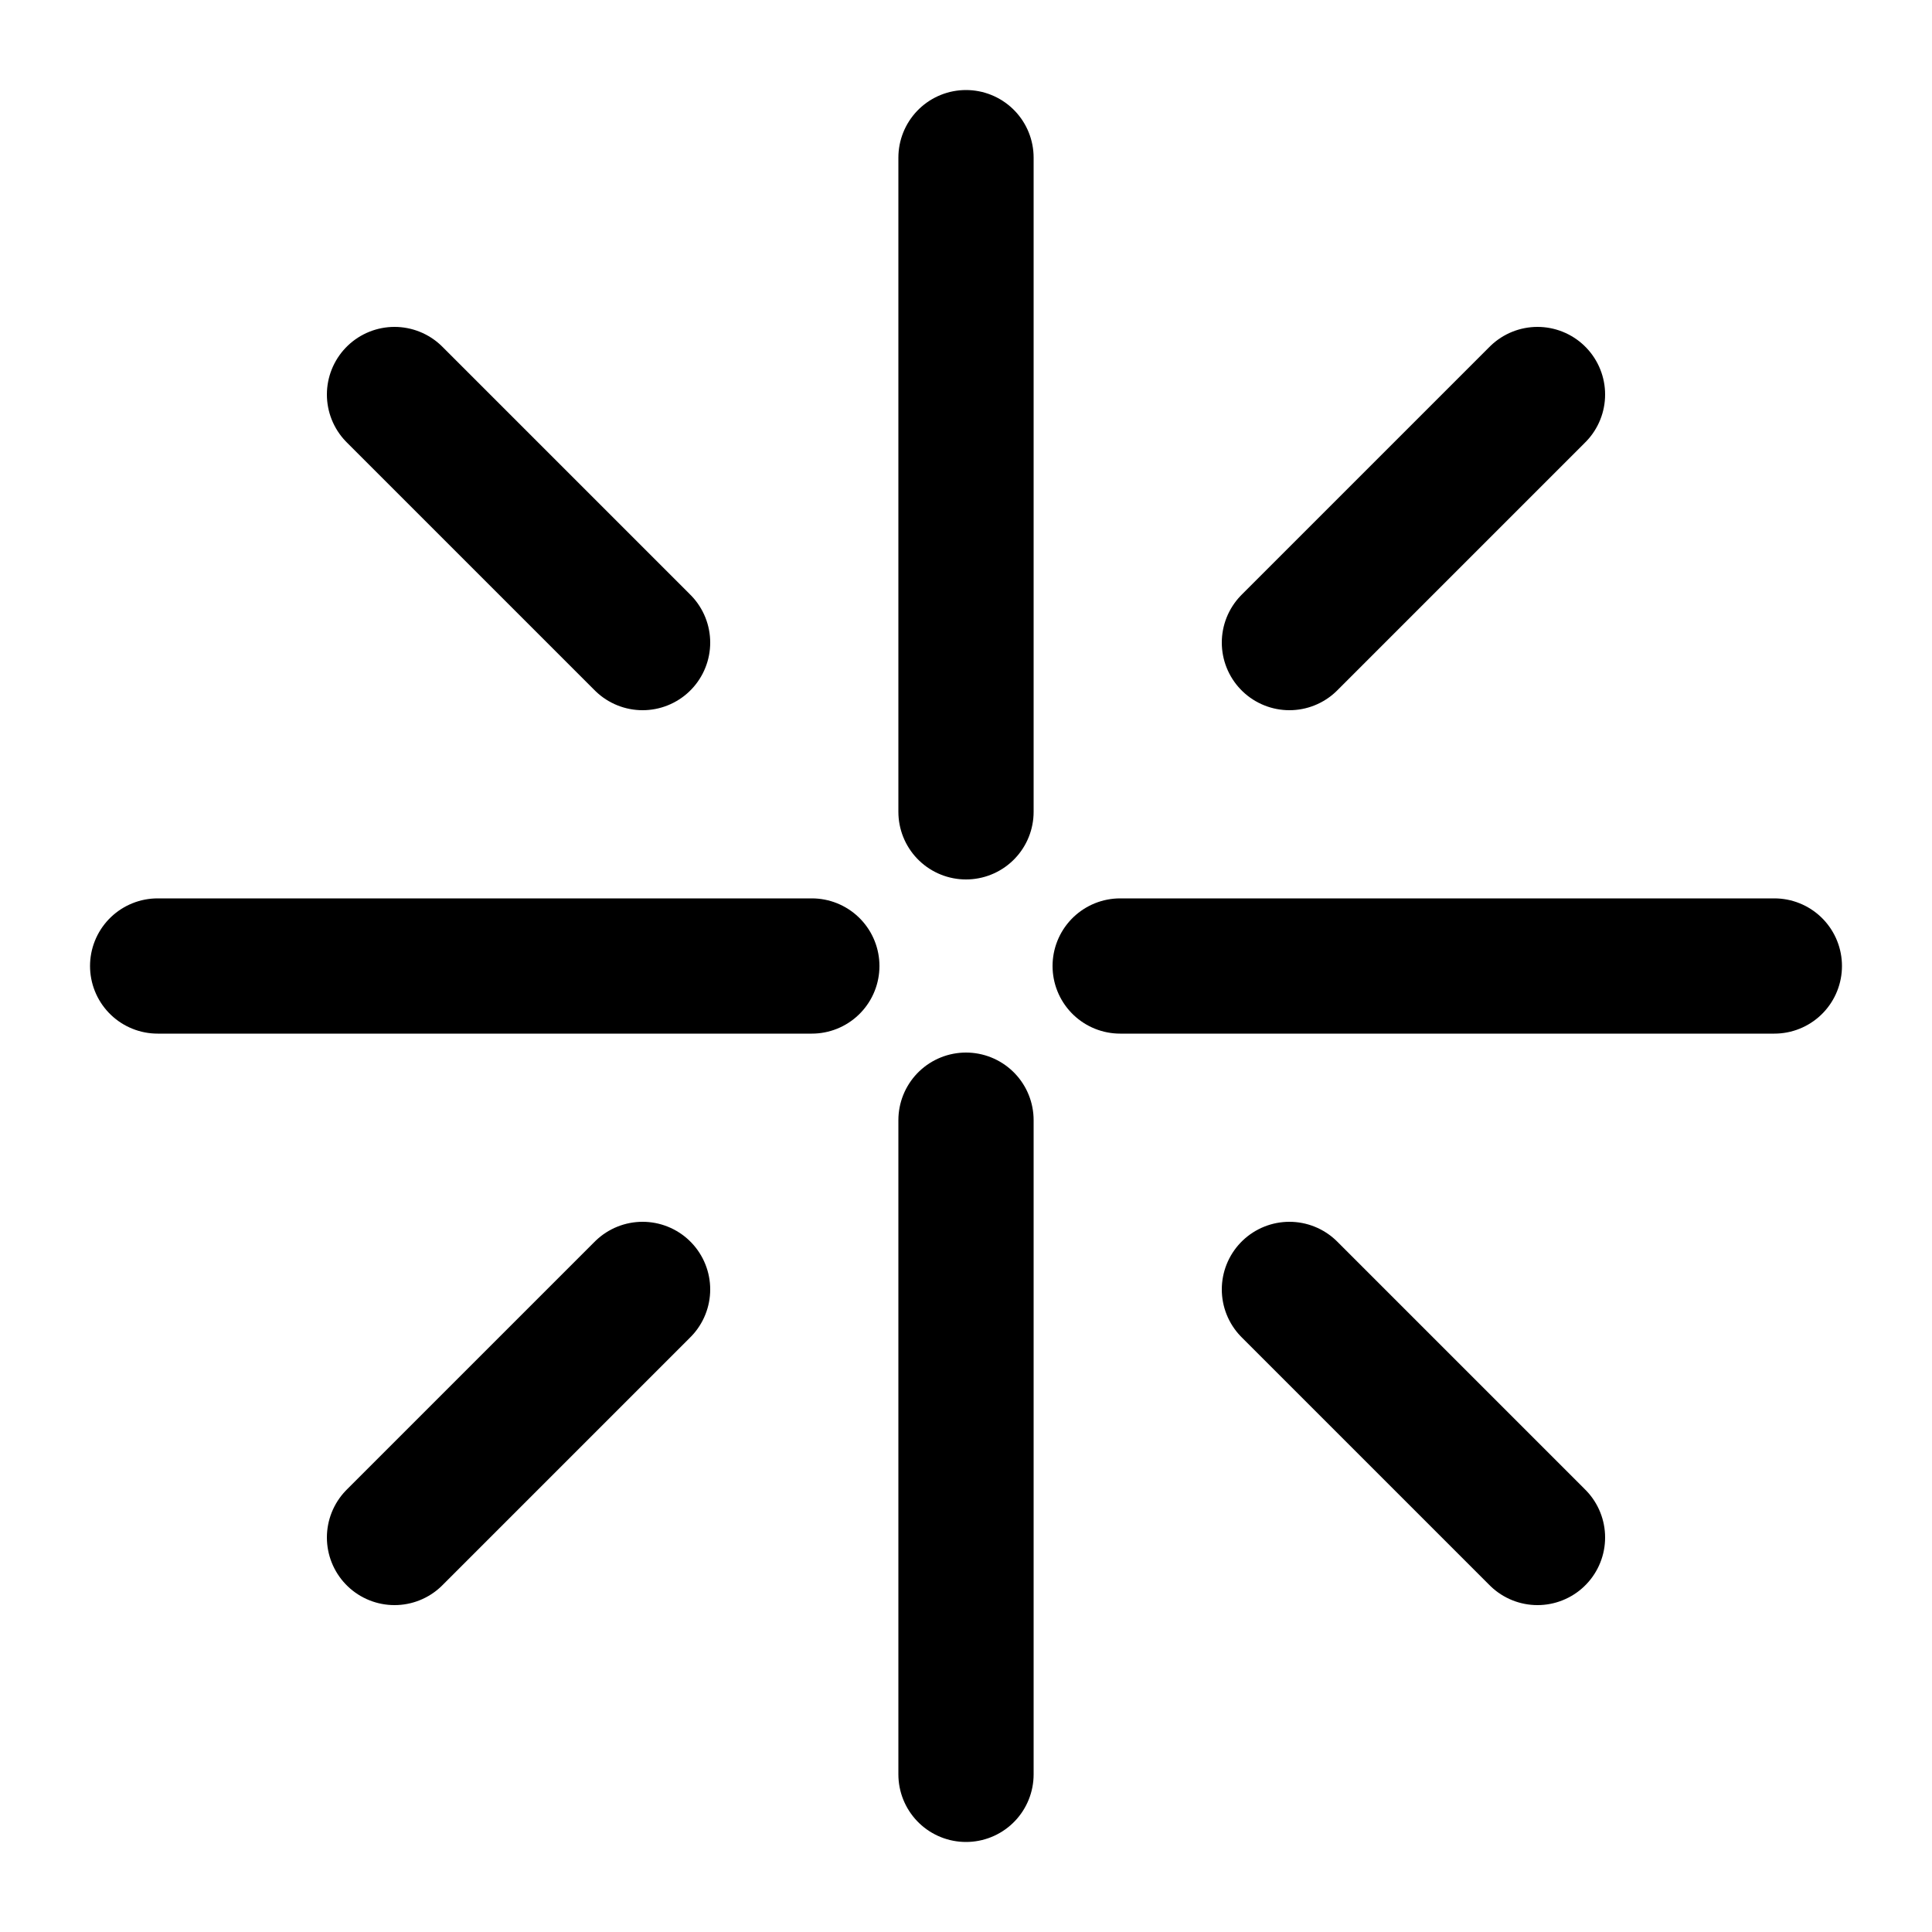
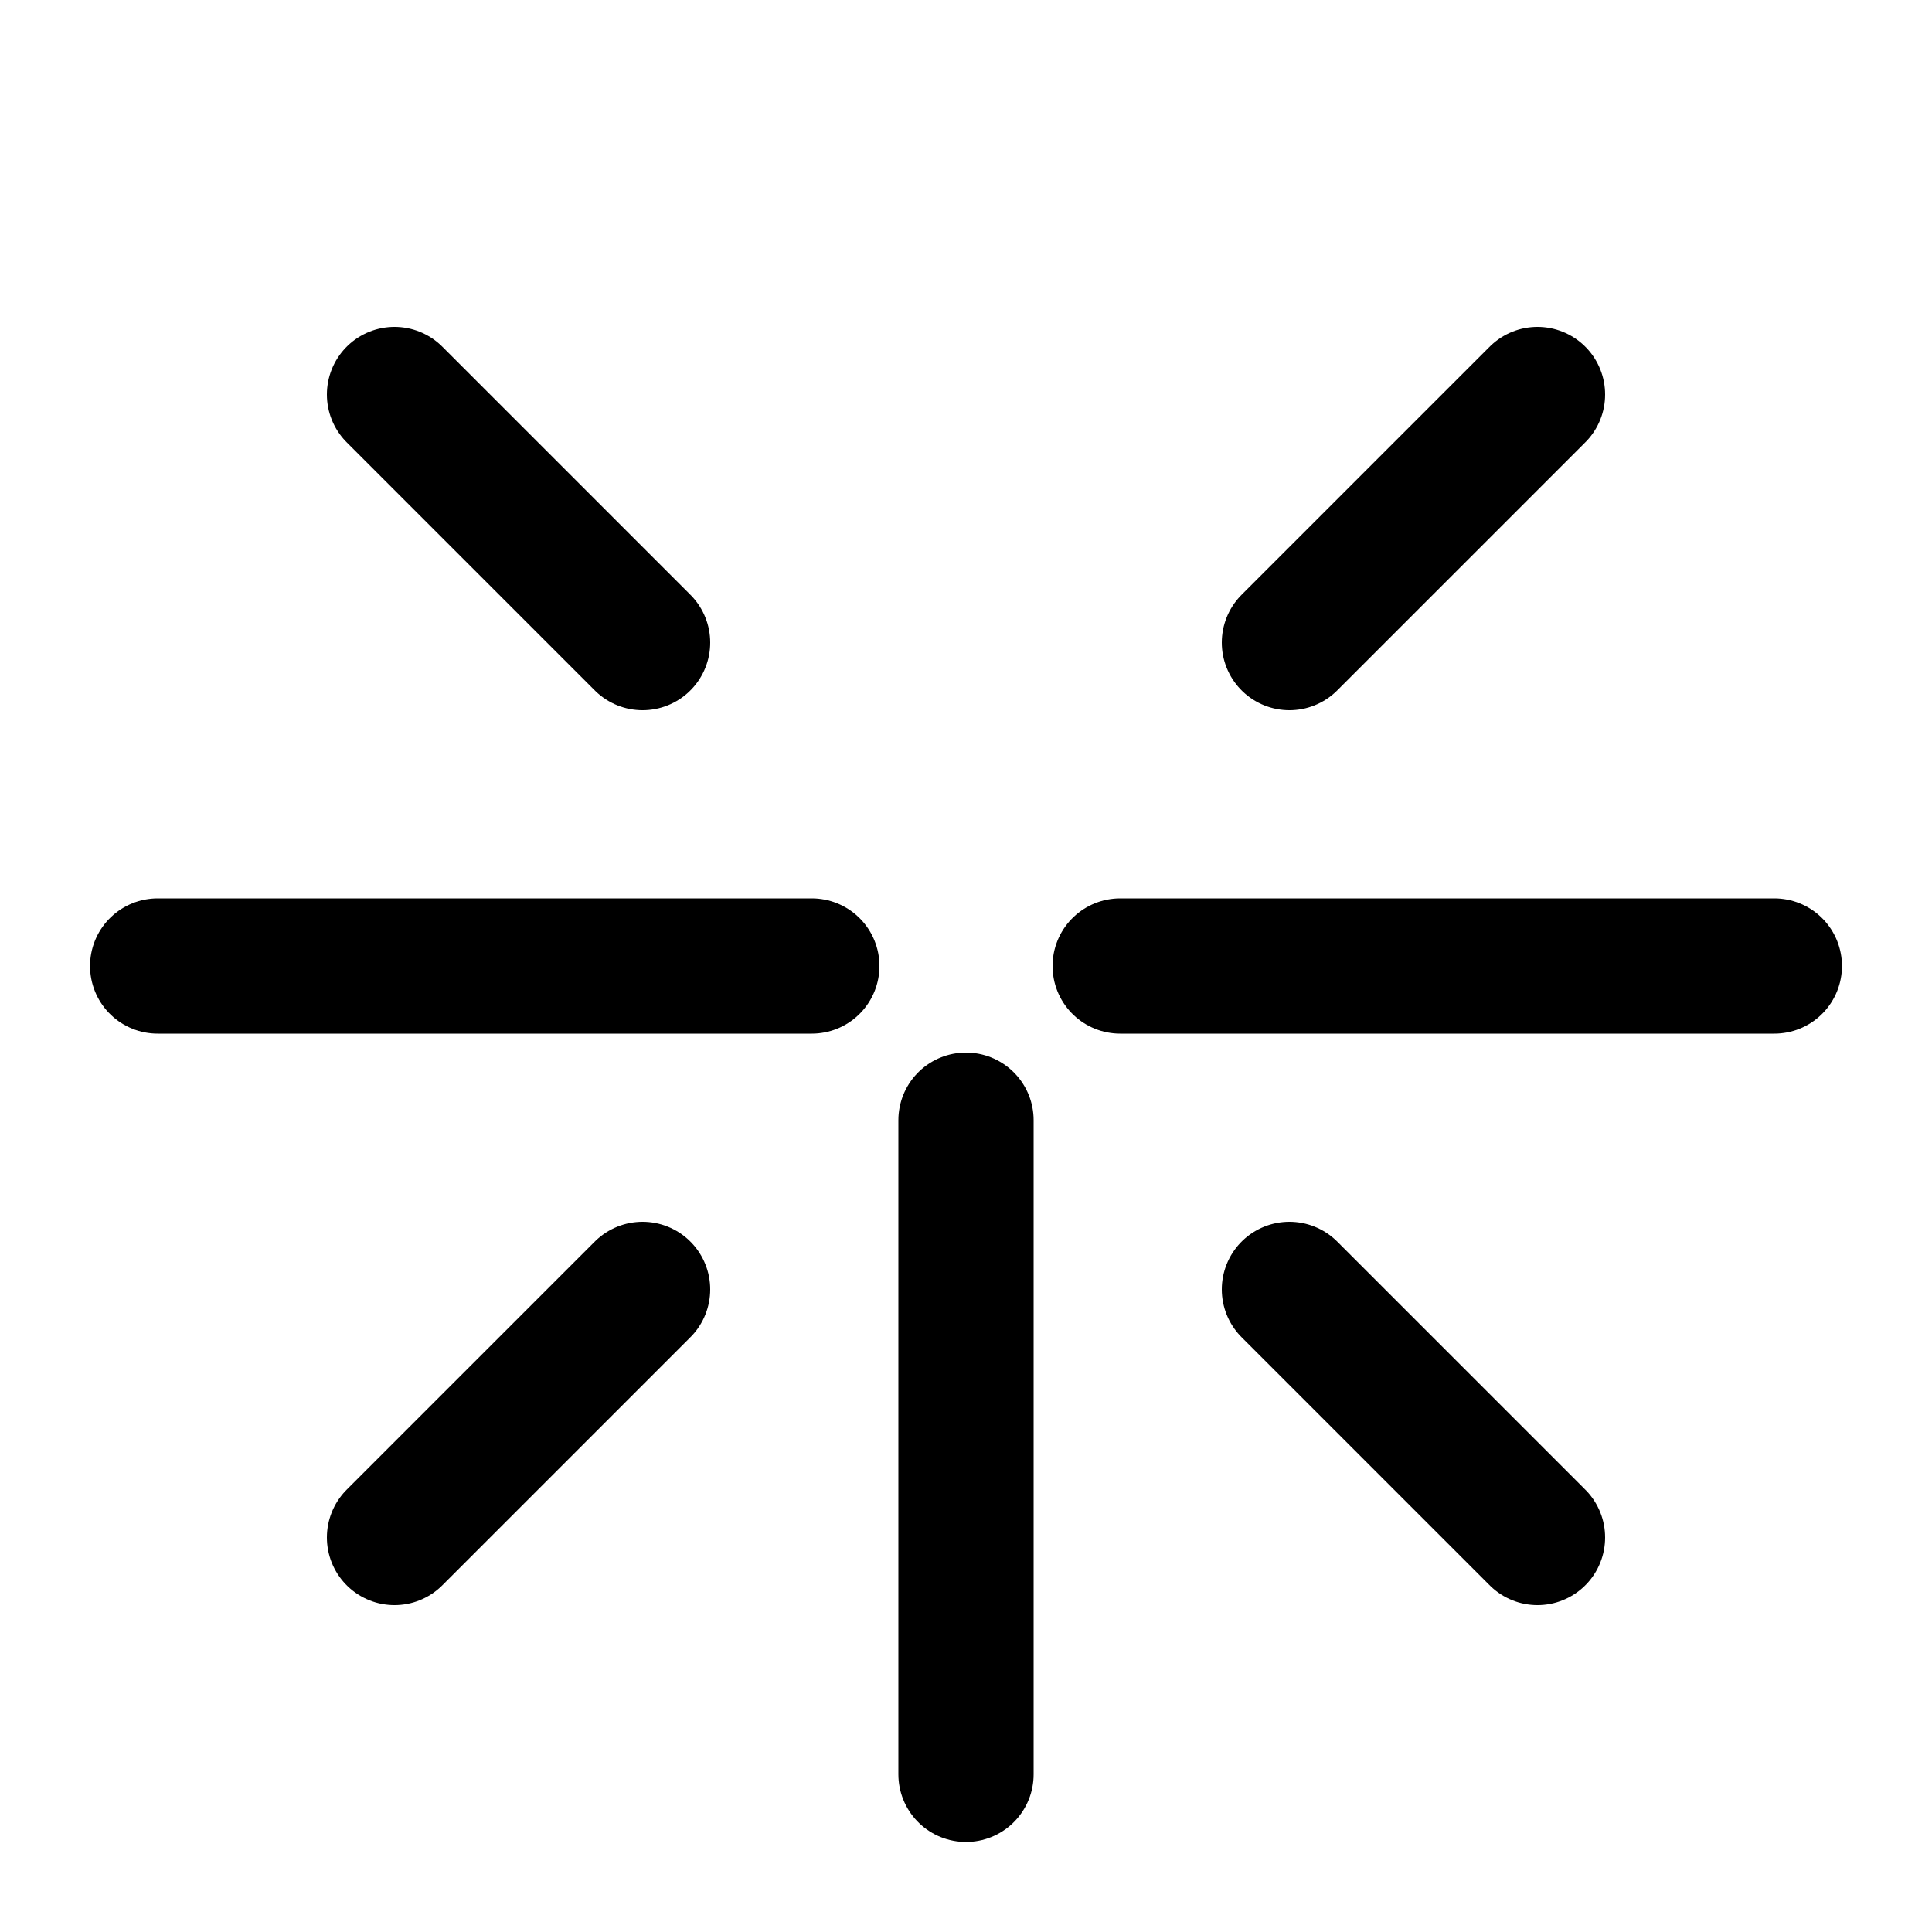
<svg xmlns="http://www.w3.org/2000/svg" id="_图层_1" viewBox="0 0 50 50">
  <defs>
    <style>.cls-1{fill:none;stroke:#000;stroke-linecap:round;stroke-miterlimit:10;stroke-width:3.5px;}</style>
  </defs>
  <g>
-     <line class="cls-1" x1="25" y1="4.08" x2="25" y2="21.01" />
    <line class="cls-1" x1="25" y1="28.99" x2="25" y2="45.92" />
  </g>
  <g>
    <line class="cls-1" x1="10.21" y1="39.79" x2="16.63" y2="33.37" />
    <line class="cls-1" x1="33.37" y1="16.63" x2="39.79" y2="10.21" />
  </g>
  <g>
    <line class="cls-1" x1="39.79" y1="39.79" x2="33.37" y2="33.37" />
    <line class="cls-1" x1="16.63" y1="16.63" x2="10.21" y2="10.21" />
  </g>
  <g>
    <line class="cls-1" x1="4.08" y1="25" x2="21.01" y2="25" />
    <line class="cls-1" x1="28.99" y1="25" x2="45.92" y2="25" />
  </g>
</svg>